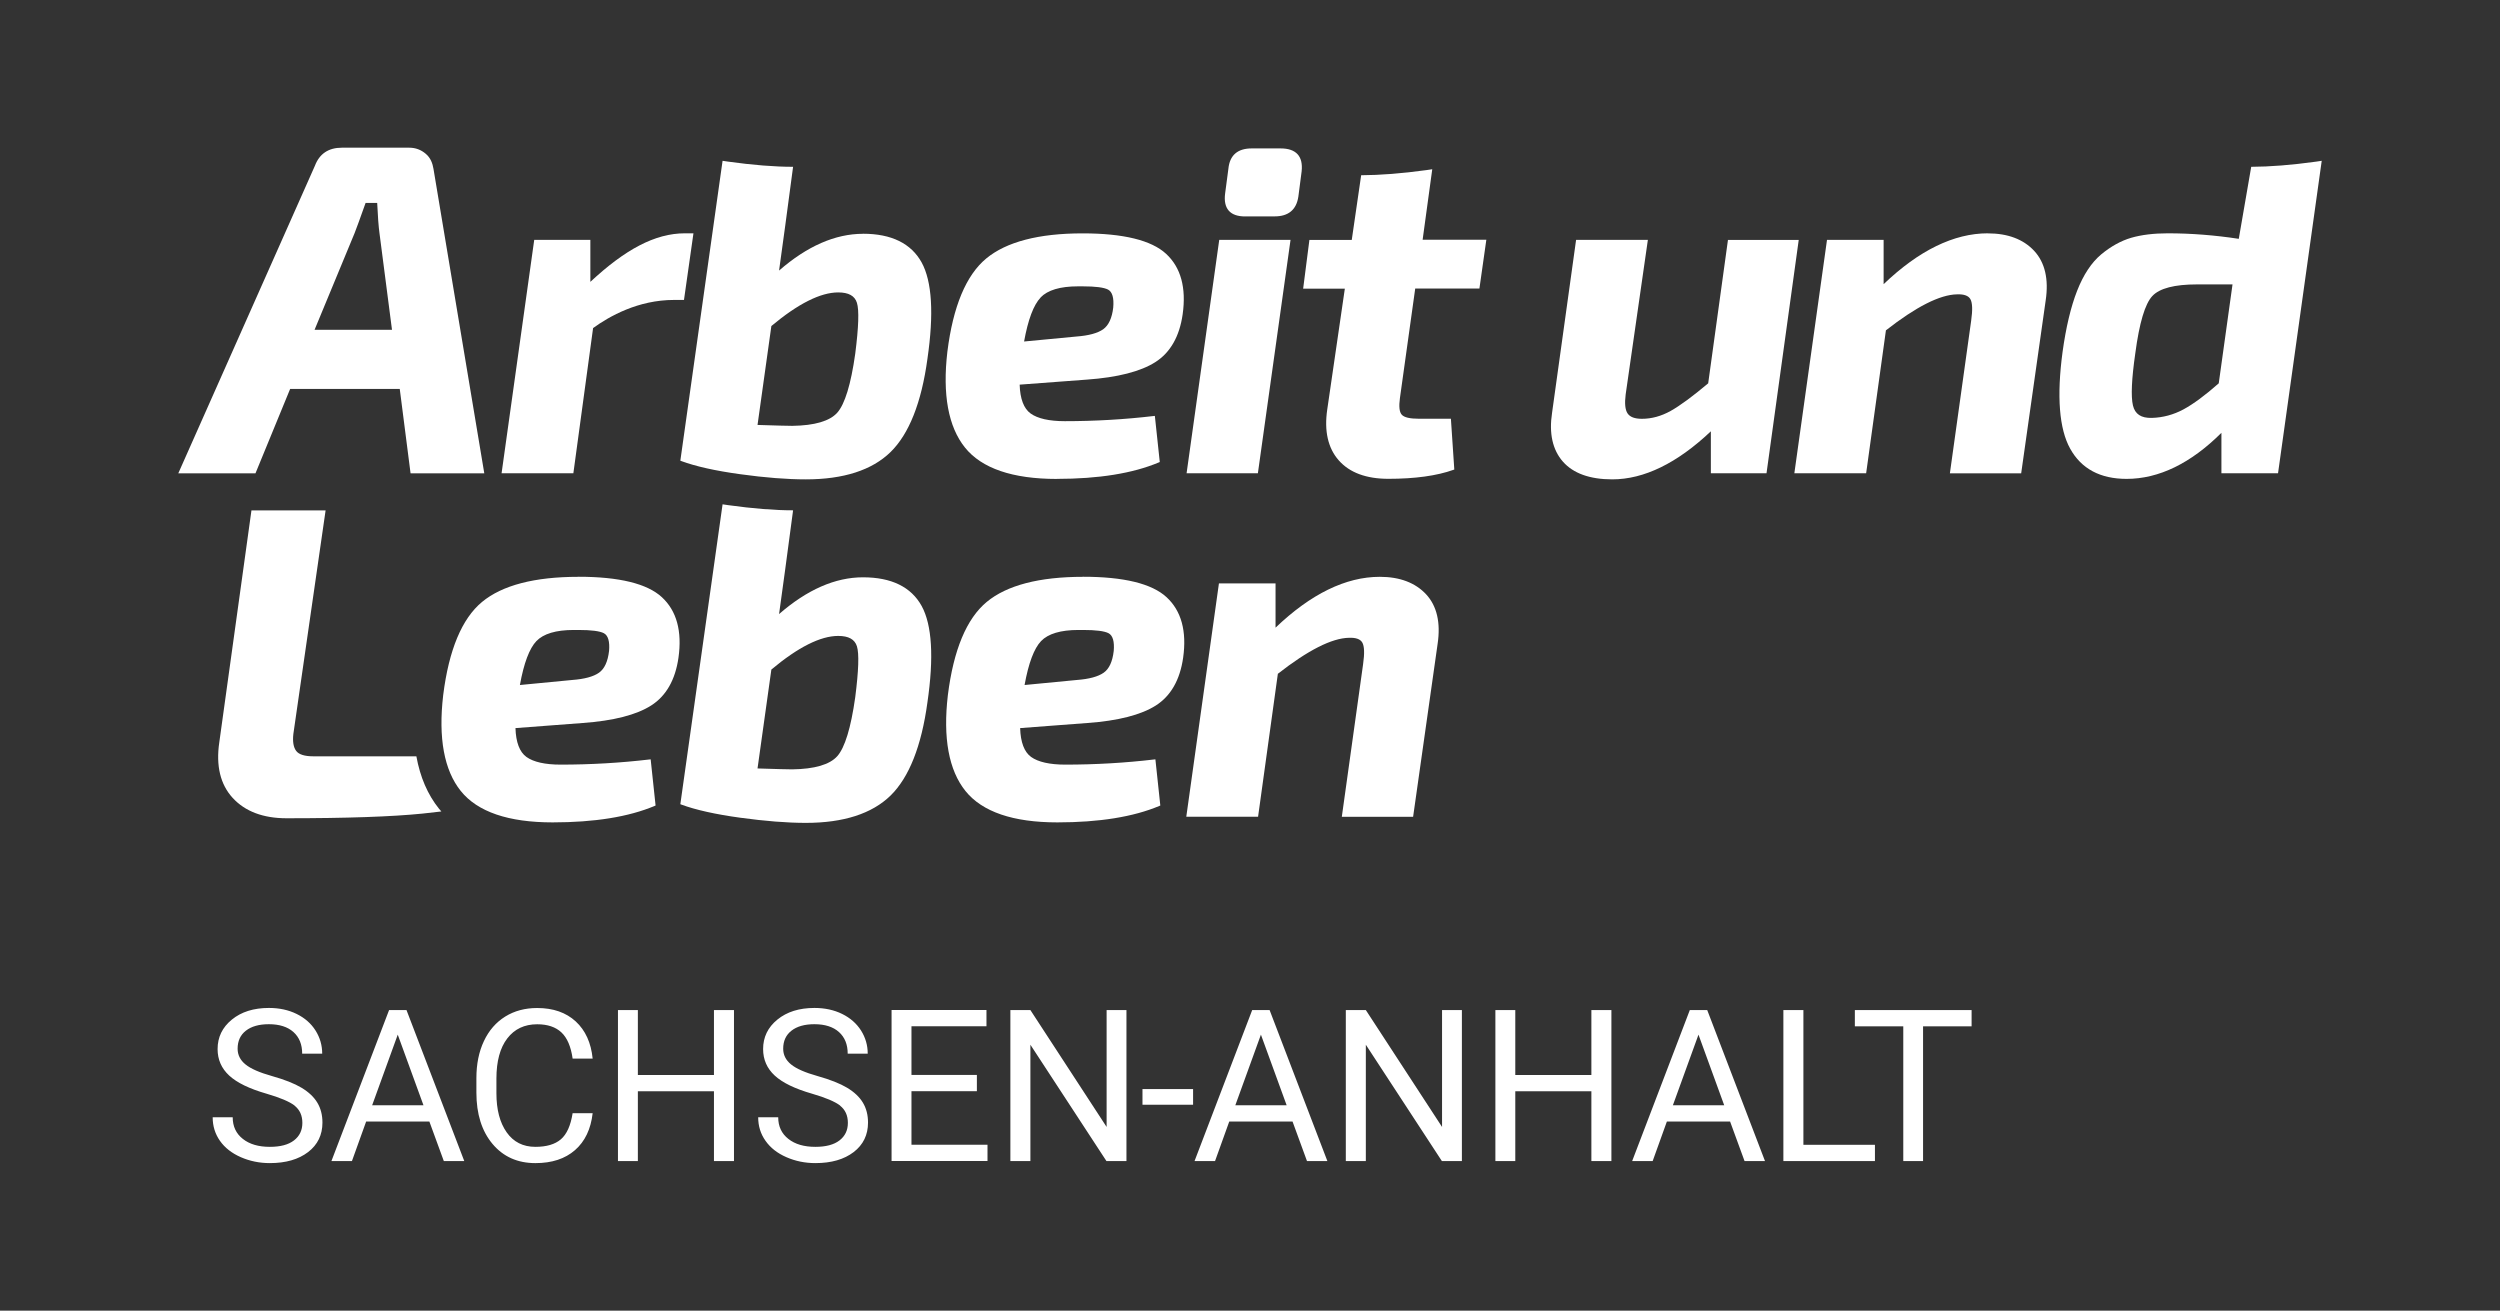
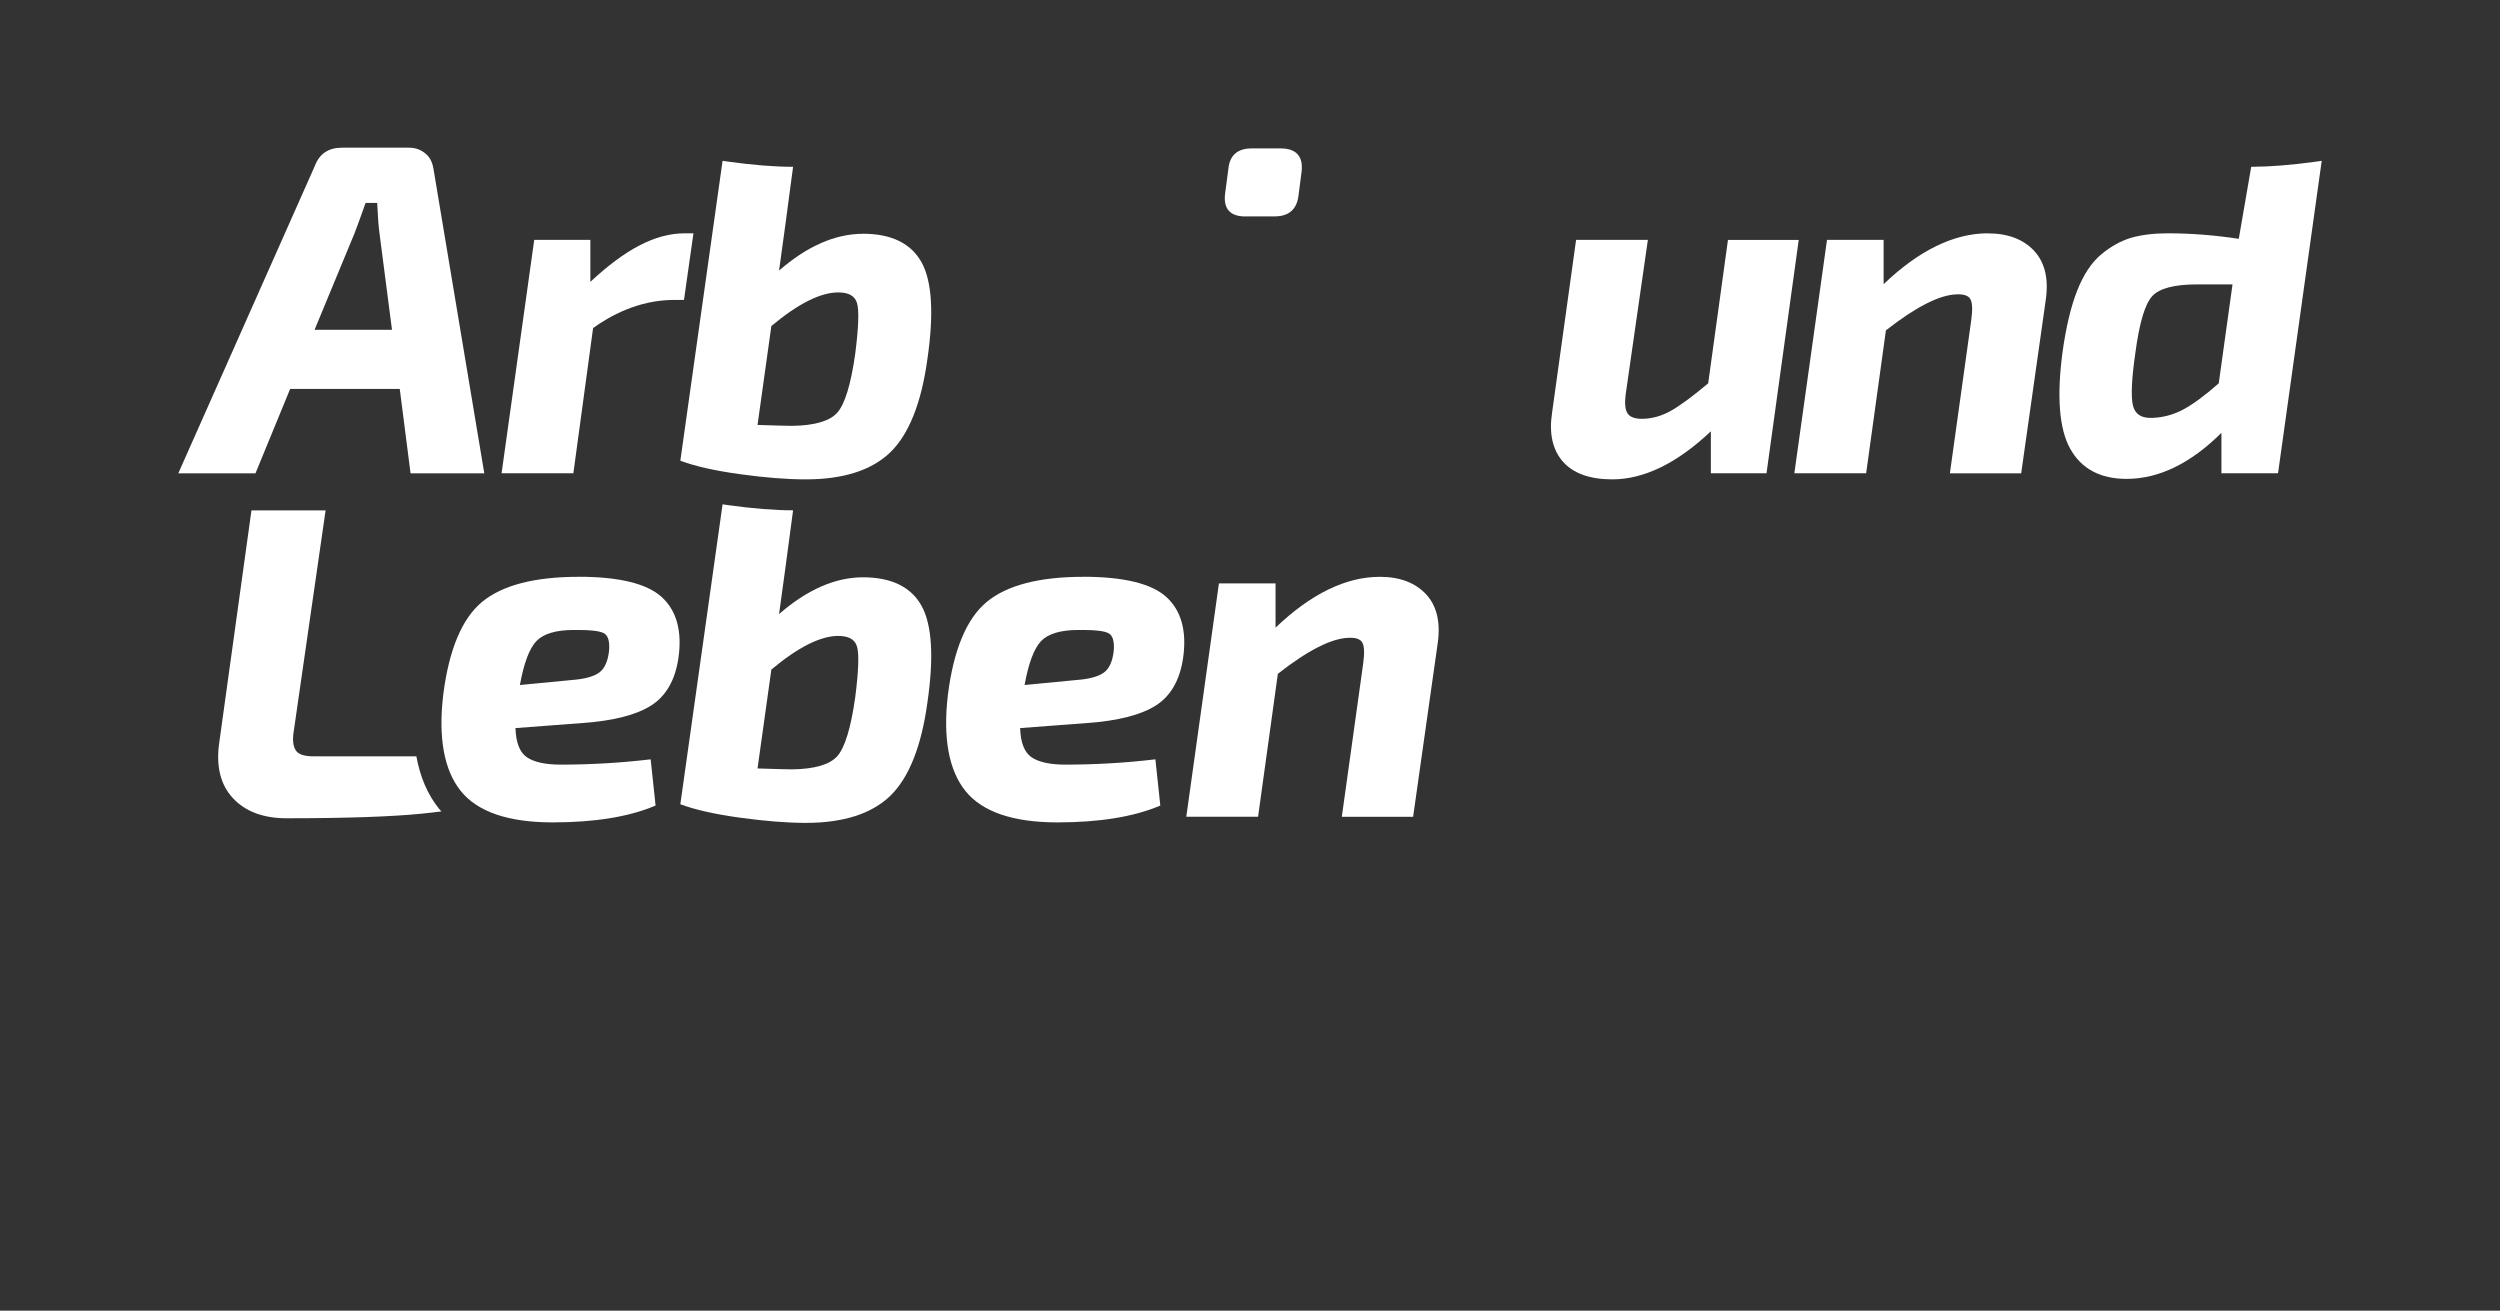
<svg xmlns="http://www.w3.org/2000/svg" id="Ebene_1" viewBox="0 0 412 216">
  <rect x="0" y="0" width="412" height="216" fill="#333333" stroke="none" />
  <defs>
    <style>      .cls-1 {        fill: #fff;      }    </style>
  </defs>
  <path class="cls-1" d="M68.62,124.64h-17c-1.42,0-2.37-.3-2.81-.89-.45-.6-.61-1.55-.46-2.82l5.31-36.82h-12.22l-5.3,38.23c-.57,3.85.17,6.94,2.21,9.16,2.04,2.22,5.02,3.35,8.87,3.35,9.85,0,17.39-.26,22.41-.77l3.1-.35s0,0,0-.01c-.13-.15-.26-.29-.39-.45-1.86-2.32-3.1-5.2-3.72-8.62h0Z" />
  <path class="cls-1" d="M47.81,64.1h18.07l1.78,13.9h12.15l-8.37-50.16c-.16-.95-.48-1.82-1.27-2.49-.78-.67-1.69-1.01-2.72-1.01h-11.12c-2.19,0-3.68,1-4.43,2.97l-22.52,50.7h12.72l5.71-13.9h0ZM58.44,38.41c.3-.76.91-2.43,1.81-4.97h1.91c.1,2.22.23,3.9.38,5l2.06,15.91h-12.76l6.6-15.94h0Z" />
  <path class="cls-1" d="M97.73,54.07c2.7-1.95,7.43-4.64,13.35-4.64h1.64l1.56-10.98h-1.42c-4.93,0-9.87,2.69-15.57,8v-6.92h-9.25l-5.38,38.46h11.83l3.25-23.93h0Z" />
-   <path class="cls-1" d="M174.16,78.92c6.89,0,12.55-.91,16.83-2.72l.14-.06-.81-7.6-.2.02c-4.75.56-9.68.85-14.64.85-2.57,0-4.47-.43-5.64-1.27-1.12-.81-1.73-2.41-1.8-4.75l11.08-.83c5.05-.36,8.85-1.33,11.29-2.89,2.46-1.57,3.97-4.22,4.49-7.86.62-4.37-.29-7.73-2.73-9.98-2.42-2.24-7.05-3.37-13.76-3.37-7.22,0-12.56,1.39-15.88,4.14-3.32,2.75-5.47,7.91-6.4,15.34-.83,7.08.15,12.4,2.9,15.82,2.75,3.43,7.85,5.17,15.13,5.17h0ZM171.49,49.02c1.16-1.21,3.23-1.83,6.15-1.83.28,0,.55,0,.81,0,2.08,0,3.47.18,4.15.53.71.37,1,1.37.86,2.97-.2,1.73-.76,2.93-1.65,3.57-.92.65-2.4,1.05-4.42,1.2l-8.62.82c.65-3.61,1.57-6.04,2.72-7.24h0Z" />
-   <polygon class="cls-1" points="212.68 39.53 200.93 39.53 195.55 77.99 207.3 77.99 212.68 39.53 212.68 39.53" />
  <path class="cls-1" d="M284.77,39.53l-3.26,23.64c-2.58,2.17-4.66,3.7-6.2,4.56-1.53.85-3.12,1.29-4.73,1.29-1.16,0-1.95-.29-2.35-.88-.41-.6-.51-1.66-.32-3.14l3.66-25.47h-11.83l-3.96,28.5c-.52,3.39.08,6.1,1.78,8.04,1.7,1.94,4.44,2.93,8.14,2.93,5.23,0,10.69-2.66,16.25-7.92v6.92h9.17l5.31-38.46h-11.68Z" />
  <path class="cls-1" d="M327.59,38.45c-5.58,0-11.36,2.82-17.17,8.38v-7.3h-9.33l-5.35,38.24-.03.23h11.83l3.26-23.56c4.96-3.88,8.89-5.88,11.71-5.93,1.14-.05,1.89.22,2.21.79.34.6.38,1.79.13,3.54l-3.51,25.17h11.75l4.04-28.51c.52-3.49-.12-6.24-1.9-8.16-1.78-1.91-4.35-2.88-7.63-2.88h0Z" />
  <path class="cls-1" d="M178.49,95.06c-7.22,0-12.56,1.39-15.88,4.14-3.32,2.75-5.47,7.91-6.4,15.34-.83,7.08.15,12.4,2.9,15.82,2.76,3.43,7.85,5.17,15.14,5.17,6.89,0,12.55-.91,16.83-2.72l.14-.06-.81-7.61-.2.02c-4.75.56-9.68.85-14.65.85-2.57,0-4.47-.43-5.64-1.27-1.12-.81-1.73-2.41-1.8-4.75l11.08-.84c5.05-.36,8.85-1.33,11.29-2.89,2.46-1.57,3.97-4.22,4.49-7.86.62-4.37-.29-7.73-2.73-9.98-2.42-2.24-7.05-3.37-13.76-3.37h0ZM183.54,107.29c-.2,1.74-.75,2.94-1.65,3.57-.92.65-2.41,1.05-4.42,1.2l-8.62.83c.65-3.61,1.57-6.04,2.72-7.24,1.16-1.21,3.23-1.83,6.15-1.83.28,0,.55,0,.81,0,2.08,0,3.47.18,4.15.53.71.37,1,1.37.86,2.97h0Z" />
  <path class="cls-1" d="M227.38,95.06c-5.58,0-11.36,2.82-17.17,8.38v-7.3h-9.33l-5.38,38.46h11.83l3.26-23.56c4.96-3.88,8.9-5.88,11.71-5.93,1.15-.05,1.89.22,2.21.79.34.6.38,1.79.13,3.54l-3.51,25.17h11.75l4.04-28.51c.52-3.49-.12-6.24-1.9-8.16-1.78-1.91-4.35-2.88-7.63-2.88h0Z" />
  <path class="cls-1" d="M142.22,38.53c-4.57,0-9.22,2.04-13.83,6.06.34-2.28,1.59-11.67,2.31-17.1-3.05,0-6.64-.29-10.68-.85-.32-.04-.63-.09-.94-.14l-6.96,49.42.15.06c2.37.88,5.64,1.61,9.73,2.17,4.09.57,7.72.85,10.8.85,6.2,0,10.9-1.51,13.96-4.5,3.05-2.98,5.1-8.15,6.08-15.36,1.08-7.42.76-12.76-.95-15.88-1.73-3.14-4.98-4.74-9.67-4.74h0ZM140.94,58.31c-.71,5.03-1.71,8.3-2.96,9.7-1.24,1.39-3.74,2.12-7.42,2.17-.67,0-2.64-.05-5.72-.15l2.28-16.3c4.4-3.68,8.1-5.54,11.01-5.54,1.72,0,2.73.56,3.09,1.71.38,1.2.28,4.03-.28,8.41h0Z" />
-   <path class="cls-1" d="M236.04,27.89c-.31.05-.62.09-.94.14-4.04.56-7.73.84-10.78.85l-1.55,10.66h-6.98s-1.03,8.03-1.03,8.03h6.87l-2.9,19.92c-.52,3.54.12,6.37,1.9,8.38,1.78,2.02,4.53,3.04,8.18,3.04,4.38,0,7.98-.5,10.72-1.48l.14-.05-.56-8.37h-5.28c-1.48,0-2.43-.22-2.82-.67-.4-.44-.49-1.36-.3-2.74l2.52-18.05h10.58l1.14-8.04h-10.5l1.59-11.64h0Z" />
  <path class="cls-1" d="M205.21,35.66h4.86c2.27,0,3.58-1.1,3.9-3.26l.54-4.17c.13-1.23-.09-2.17-.66-2.8-.58-.64-1.51-.97-2.79-.97h-4.79c-2.32,0-3.61,1.13-3.83,3.34l-.54,4.09c-.16,1.24.04,2.19.6,2.83.55.63,1.46.95,2.69.95h0Z" />
  <path class="cls-1" d="M381.68,26.64c-4.04.56-7.62.84-10.68.85-.04.3-2.05,11.87-2.05,11.87-3.91-.6-7.85-.91-11.7-.91-2.32,0-4.35.25-6.04.74-1.69.5-3.35,1.42-4.94,2.74-1.59,1.33-2.92,3.34-3.96,5.99-1.03,2.62-1.84,6.02-2.4,10.08-.98,7.32-.56,12.69,1.26,15.95,1.83,3.3,4.95,4.97,9.29,4.97,5.31,0,10.57-2.55,15.63-7.59v6.66h9.33l7.2-51.49c-.31.05-.62.09-.94.14h0ZM365.64,63.18c-2.23,1.97-4.18,3.41-5.81,4.29-1.64.88-3.39,1.35-5.2,1.4-1.77.05-2.78-.62-3.12-2.05-.35-1.48-.22-4.38.39-8.61.66-4.98,1.6-8.15,2.81-9.43,1.19-1.27,3.66-1.91,7.34-1.91h5.87l-2.27,16.3h0Z" />
  <path class="cls-1" d="M95.32,95.06c-7.22,0-12.56,1.39-15.88,4.14-3.32,2.75-5.47,7.91-6.4,15.34-.83,7.08.15,12.4,2.9,15.82,2.75,3.43,7.85,5.17,15.13,5.17,6.89,0,12.55-.91,16.83-2.72l.14-.06-.81-7.61-.2.02c-4.75.56-9.68.85-14.64.85-2.57,0-4.47-.43-5.64-1.27-1.12-.81-1.73-2.41-1.8-4.75l11.08-.84c5.05-.36,8.85-1.33,11.29-2.89,2.46-1.57,3.97-4.22,4.49-7.86.62-4.37-.29-7.73-2.73-9.98-2.42-2.24-7.05-3.37-13.76-3.37h0ZM100.37,107.29c-.2,1.74-.76,2.94-1.65,3.57-.92.65-2.4,1.05-4.42,1.2l-8.62.83c.65-3.61,1.57-6.04,2.72-7.24,1.16-1.21,3.23-1.83,6.15-1.83.28,0,.55,0,.81,0,2.08,0,3.47.18,4.15.53.71.37,1,1.37.86,2.97h0Z" />
  <path class="cls-1" d="M142.22,95.14c-4.57,0-9.22,2.04-13.83,6.06.34-2.29,1.59-11.67,2.31-17.1-3.05,0-6.64-.29-10.68-.85-.32-.04-.63-.09-.94-.14l-6.96,49.42.15.06c2.37.88,5.64,1.61,9.73,2.17,4.09.56,7.72.85,10.8.85,6.2,0,10.9-1.51,13.96-4.5,3.05-2.98,5.1-8.15,6.08-15.36,1.08-7.42.76-12.76-.95-15.88-1.73-3.14-4.98-4.73-9.67-4.73h0ZM140.94,114.92c-.71,5.03-1.71,8.3-2.96,9.7-1.24,1.39-3.74,2.12-7.42,2.17-.67,0-2.64-.05-5.72-.15l2.28-16.3c4.4-3.68,8.1-5.54,11.01-5.54,1.72,0,2.73.56,3.09,1.71.38,1.2.28,4.03-.28,8.41h0Z" />
-   <path class="cls-1" d="M48.55,182.22c.85.67,1.28,1.61,1.28,2.83s-.46,2.18-1.38,2.89c-.92.71-2.25,1.06-3.98,1.06-1.86,0-3.34-.43-4.45-1.31-1.11-.87-1.67-2.06-1.67-3.56h-3.3c0,1.45.4,2.74,1.2,3.88.8,1.14,1.95,2.04,3.43,2.69,1.48.65,3.08.98,4.79.98,2.63,0,4.73-.61,6.31-1.82,1.57-1.21,2.36-2.83,2.36-4.85,0-1.26-.28-2.36-.85-3.3-.56-.93-1.43-1.75-2.6-2.45-1.17-.7-2.79-1.34-4.85-1.92-2.07-.58-3.53-1.22-4.39-1.93-.86-.7-1.29-1.56-1.29-2.58,0-1.27.45-2.26,1.36-2.97.91-.71,2.17-1.07,3.79-1.07,1.74,0,3.09.43,4.05,1.29.96.86,1.44,2.05,1.44,3.56h3.3c0-1.38-.37-2.65-1.1-3.81-.73-1.16-1.77-2.07-3.11-2.73-1.34-.66-2.86-.99-4.57-.99-2.51,0-4.54.64-6.11,1.92-1.57,1.28-2.35,2.9-2.35,4.86,0,1.73.64,3.19,1.92,4.37,1.28,1.18,3.33,2.17,6.14,2.98,2.24.65,3.79,1.31,4.65,1.97h0ZM73.14,191.34h3.37l-9.52-24.88h-2.87l-9.5,24.88h3.38l2.34-6.51h10.42l2.38,6.51h0ZM65.55,170.51l4.24,11.64h-8.46l4.22-11.64h0ZM94.37,183.44c-.32,2.05-.97,3.49-1.94,4.32-.97.83-2.37,1.24-4.2,1.24-2.03,0-3.61-.8-4.73-2.39-1.13-1.6-1.69-3.75-1.69-6.45v-2.41c0-2.86.6-5.07,1.79-6.62,1.19-1.55,2.83-2.33,4.93-2.33,1.71,0,3.04.45,3.99,1.34.95.89,1.57,2.33,1.85,4.32h3.3c-.26-2.61-1.19-4.65-2.79-6.13-1.6-1.47-3.71-2.21-6.36-2.21-1.99,0-3.75.47-5.26,1.41-1.51.94-2.69,2.29-3.51,4.04-.83,1.75-1.24,3.79-1.24,6.1v2.39c0,3.53.89,6.35,2.66,8.46,1.77,2.11,4.13,3.16,7.07,3.16,2.71,0,4.88-.71,6.52-2.14,1.64-1.43,2.61-3.46,2.91-6.09h-3.3ZM120.96,166.46h-3.3v10.7h-12.54v-10.7h-3.28v24.88h3.28v-11.5h12.54v11.5h3.3v-24.88h0ZM138.45,182.22c.85.67,1.28,1.61,1.28,2.83s-.46,2.18-1.38,2.89c-.92.71-2.25,1.06-3.98,1.06-1.86,0-3.34-.43-4.45-1.31-1.11-.87-1.67-2.06-1.67-3.56h-3.3c0,1.45.4,2.74,1.21,3.88.8,1.14,1.94,2.04,3.43,2.69,1.48.65,3.08.98,4.79.98,2.63,0,4.73-.61,6.31-1.82,1.57-1.21,2.36-2.83,2.36-4.85,0-1.26-.28-2.36-.85-3.3-.56-.93-1.43-1.75-2.6-2.45-1.17-.7-2.79-1.34-4.85-1.92-2.07-.58-3.53-1.22-4.39-1.93-.86-.7-1.29-1.56-1.29-2.58,0-1.27.45-2.26,1.36-2.97.91-.71,2.17-1.07,3.78-1.07,1.74,0,3.09.43,4.05,1.29.96.86,1.44,2.05,1.44,3.56h3.3c0-1.38-.37-2.65-1.1-3.81-.74-1.16-1.77-2.07-3.11-2.73-1.34-.66-2.86-.99-4.57-.99-2.51,0-4.54.64-6.11,1.92-1.57,1.28-2.35,2.9-2.35,4.86,0,1.73.64,3.19,1.92,4.37,1.28,1.18,3.33,2.17,6.14,2.98,2.24.65,3.79,1.31,4.65,1.97h0ZM160.99,177.15h-10.78v-8.02h12.36v-2.68h-15.64v24.88h15.81v-2.68h-12.53v-8.82h10.78v-2.68h0ZM185.63,166.46h-3.26v19.26l-12.56-19.26h-3.3v24.88h3.3v-19.17l12.53,19.17h3.3v-24.88h0ZM196.62,179.48h-8.34v2.58h8.34v-2.58h0ZM215.38,191.34h3.37l-9.52-24.88h-2.87l-9.5,24.88h3.38l2.34-6.51h10.43l2.38,6.51h0ZM207.8,170.51l4.24,11.64h-8.46l4.22-11.64h0ZM240.91,166.46h-3.26v19.26l-12.56-19.26h-3.3v24.88h3.3v-19.17l12.53,19.17h3.3v-24.88h0ZM265.56,166.46h-3.3v10.7h-12.54v-10.7h-3.28v24.88h3.28v-11.5h12.54v11.5h3.3v-24.88h0ZM287.5,191.34h3.37l-9.52-24.88h-2.87l-9.5,24.88h3.38l2.34-6.51h10.42l2.38,6.51h0ZM279.91,170.51l4.24,11.64h-8.46l4.22-11.64h0ZM297.2,166.46h-3.3v24.88h15.09v-2.68h-11.79v-22.2h0ZM324.92,166.46h-19.24v2.68h7.98v22.2h3.26v-22.2h8v-2.68h0Z" />
</svg>